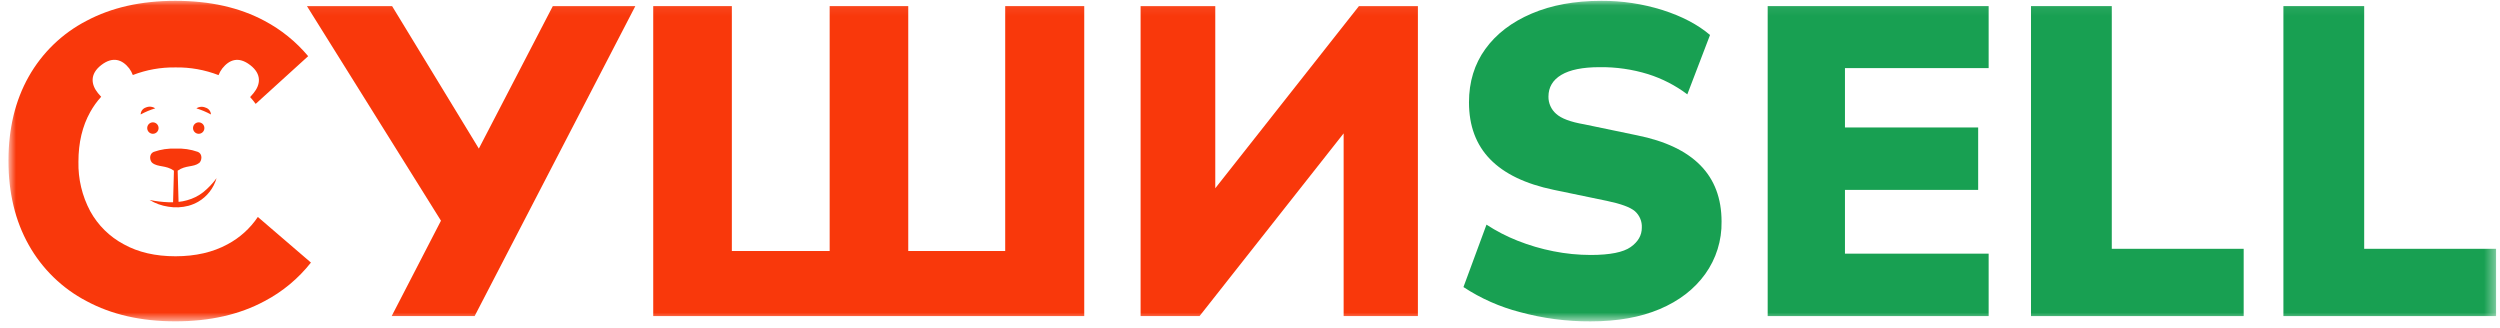
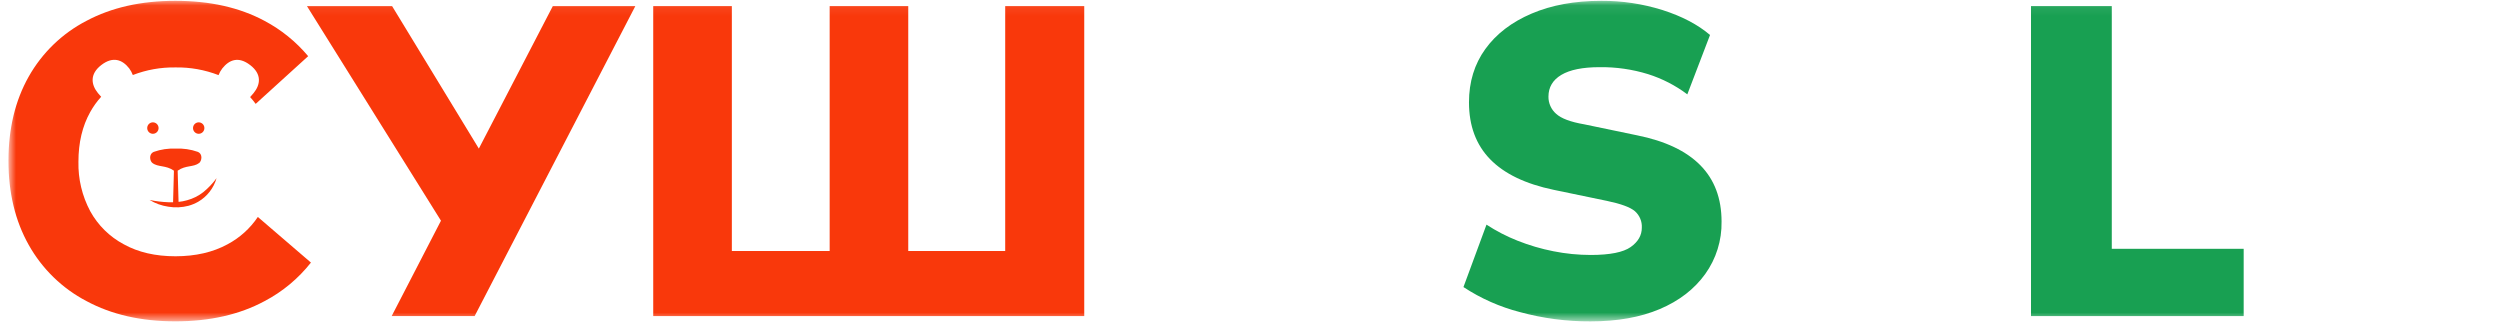
<svg xmlns="http://www.w3.org/2000/svg" width="236" height="31" viewBox="0 0 236 31" fill="none">
  <mask id="mask0_137_1217" style="mask-type:luminance" maskUnits="userSpaceOnUse" x="0" y="0" width="236" height="31">
    <path d="M235.629 0.077H0.798V30.337H235.629V0.077Z" fill="white" />
  </mask>
  <g mask="url(#mask0_137_1217)">
    <path d="M24.34 20.481C23.61 21.567 22.626 22.454 21.474 23.064C20.097 23.814 18.462 24.19 16.569 24.192C14.675 24.193 13.05 23.817 11.691 23.064C10.352 22.354 9.248 21.266 8.515 19.934C7.751 18.5 7.368 16.891 7.404 15.264C7.404 13.469 7.774 11.907 8.515 10.579C8.803 10.059 9.151 9.575 9.55 9.136C9.452 9.033 9.352 8.917 9.247 8.79C8.595 7.987 8.458 6.991 9.563 6.139C10.667 5.288 11.557 5.636 12.196 6.454C12.339 6.646 12.455 6.858 12.539 7.083C13.822 6.587 15.186 6.343 16.56 6.365C17.95 6.341 19.332 6.588 20.63 7.091C20.719 6.865 20.838 6.652 20.985 6.459C21.637 5.64 22.507 5.29 23.618 6.144C24.729 6.997 24.594 7.991 23.933 8.795C23.822 8.933 23.716 9.051 23.613 9.163C23.798 9.368 23.97 9.583 24.135 9.806L29.091 5.303C27.941 3.931 26.538 2.796 24.959 1.962C22.61 0.705 19.807 0.077 16.551 0.077C13.324 0.077 10.529 0.707 8.165 1.966C5.874 3.151 3.978 4.983 2.707 7.238C1.434 9.496 0.798 12.144 0.798 15.183C0.798 18.2 1.434 20.843 2.707 23.112C3.975 25.379 5.872 27.225 8.165 28.423C10.53 29.699 13.326 30.336 16.551 30.335C19.807 30.335 22.617 29.698 24.981 28.423C26.675 27.533 28.164 26.294 29.352 24.787L24.34 20.481Z" fill="#F9380B" />
    <path d="M14.433 12.63C14.73 12.63 14.97 12.388 14.97 12.09C14.97 11.791 14.73 11.549 14.433 11.549C14.136 11.549 13.896 11.791 13.896 12.09C13.896 12.388 14.136 12.63 14.433 12.63Z" fill="#F9380B" />
    <path d="M18.758 12.63C19.055 12.63 19.295 12.388 19.295 12.09C19.295 11.791 19.055 11.549 18.758 11.549C18.462 11.549 18.221 11.791 18.221 12.09C18.221 12.388 18.462 12.63 18.758 12.63Z" fill="#F9380B" />
-     <path d="M13.279 10.804C13.716 10.567 14.176 10.374 14.651 10.228C14.523 10.141 14.375 10.087 14.221 10.073C14.067 10.059 13.912 10.085 13.77 10.147C13.63 10.191 13.507 10.277 13.418 10.395C13.33 10.513 13.281 10.656 13.279 10.804Z" fill="#F9380B" />
-     <path d="M19.913 10.805C19.475 10.568 19.014 10.375 18.539 10.229C18.666 10.146 18.813 10.096 18.965 10.084C19.117 10.072 19.269 10.098 19.408 10.161C19.549 10.201 19.674 10.285 19.764 10.401C19.855 10.516 19.907 10.658 19.913 10.805Z" fill="#F9380B" />
    <path d="M19.195 18.136C18.739 18.493 18.216 18.755 17.658 18.904C17.396 18.98 17.127 19.031 16.856 19.058L16.771 16.113C17.536 15.572 18.26 15.807 18.81 15.38C19.028 15.203 19.184 14.55 18.665 14.333C18.001 14.099 17.298 13.996 16.595 14.031C15.893 13.996 15.19 14.099 14.527 14.333C14.007 14.552 14.153 15.209 14.381 15.38C14.929 15.805 15.653 15.572 16.419 16.111L16.338 19.093C16.199 19.093 16.062 19.093 15.923 19.093C15.316 19.072 14.712 18.998 14.118 18.874C14.658 19.203 15.259 19.42 15.884 19.511C16.521 19.619 17.174 19.59 17.799 19.425C18.115 19.336 18.418 19.21 18.704 19.049C19.549 18.56 20.172 17.76 20.443 16.818C20.085 17.309 19.665 17.752 19.195 18.136Z" fill="#F9380B" />
    <path d="M45.203 14.027L37.014 0.577H28.976L41.628 20.834L36.973 29.838H44.805L59.975 0.577H52.185L45.203 14.027Z" fill="#F9380B" />
    <path d="M94.891 23.695H85.739V0.577H78.32V23.695H69.086V0.577H61.665V29.838H102.353V0.577H94.891V23.695Z" fill="#F9380B" />
-     <path d="M128.283 0.577L114.722 17.771V0.577H107.672V29.838H113.237L126.839 12.591V29.838H133.85V0.577H128.283Z" fill="#F9380B" />
    <path d="M154.544 12.775L149.555 11.737C148.263 11.515 147.377 11.183 146.896 10.741C146.666 10.54 146.483 10.292 146.358 10.012C146.233 9.733 146.17 9.43 146.174 9.123C146.174 8.236 146.58 7.551 147.391 7.068C148.203 6.585 149.405 6.342 150.996 6.341C152.547 6.32 154.091 6.542 155.574 6.998C156.908 7.419 158.163 8.064 159.283 8.907L161.427 3.302C160.272 2.32 158.781 1.537 156.955 0.953C155.079 0.363 153.126 0.067 151.162 0.077C148.661 0.077 146.47 0.479 144.587 1.281C142.704 2.084 141.248 3.199 140.218 4.624C139.188 6.05 138.672 7.729 138.672 9.66C138.672 11.874 139.338 13.665 140.671 15.034C142.003 16.403 144.002 17.365 146.67 17.92L151.699 18.964C153.02 19.24 153.899 19.564 154.337 19.938C154.555 20.131 154.727 20.371 154.84 20.641C154.953 20.91 155.004 21.203 154.988 21.495C154.988 22.216 154.637 22.824 153.936 23.321C153.234 23.817 151.981 24.066 150.177 24.069C148.987 24.068 147.799 23.95 146.633 23.717C145.478 23.489 144.346 23.156 143.252 22.721C142.228 22.316 141.247 21.809 140.325 21.206L138.15 27.099C139.79 28.177 141.594 28.976 143.491 29.464C145.66 30.056 147.899 30.35 150.146 30.339C152.675 30.339 154.852 29.952 156.68 29.177C158.508 28.402 159.937 27.301 160.968 25.875C162.004 24.435 162.547 22.695 162.515 20.917C162.515 18.728 161.848 16.956 160.516 15.604C159.184 14.251 157.193 13.308 154.544 12.775Z" fill="#18A052" />
-     <path d="M166.869 29.838H187.728V23.945H174.164V17.926H186.739V12.033H174.164V6.429H187.728V0.577H166.869V29.838Z" fill="#18A052" />
    <path d="M199.352 0.577H191.726V29.838H211.803V23.487H199.352V0.577Z" fill="#18A052" />
-     <path d="M223.179 23.487V0.577H215.554V29.838H235.629V23.487H223.179Z" fill="#18A052" />
  </g>
</svg>